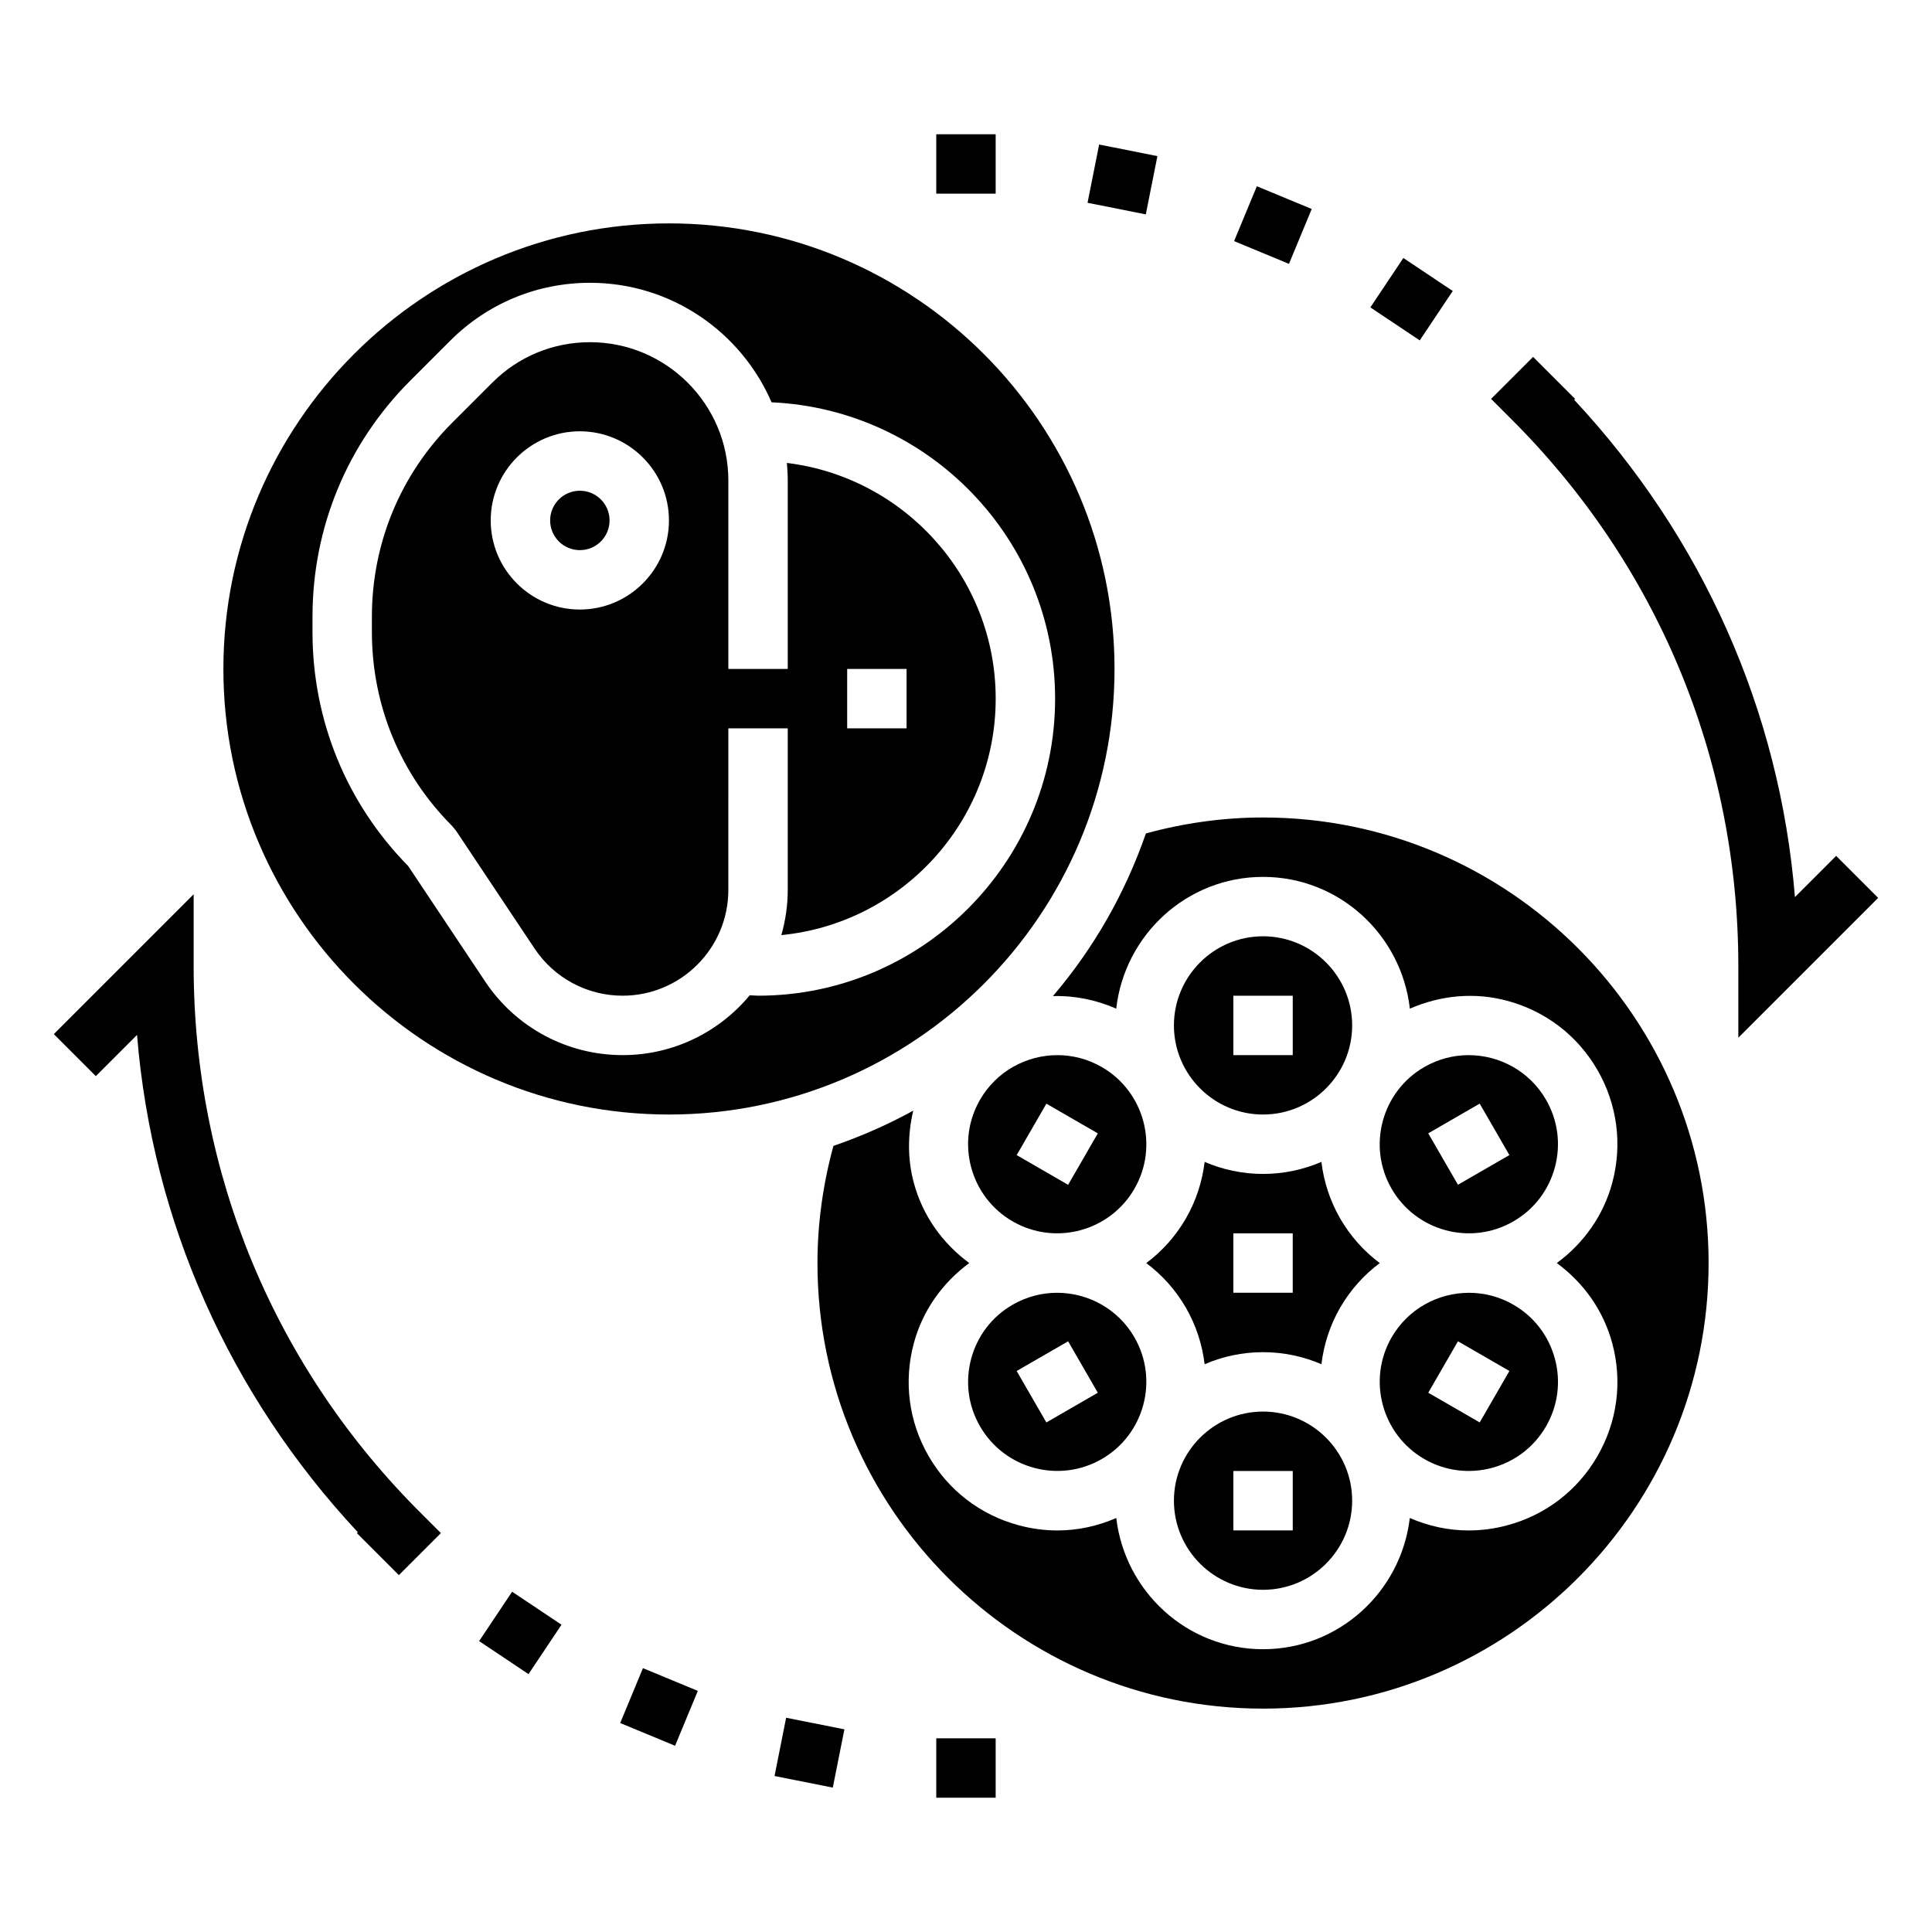
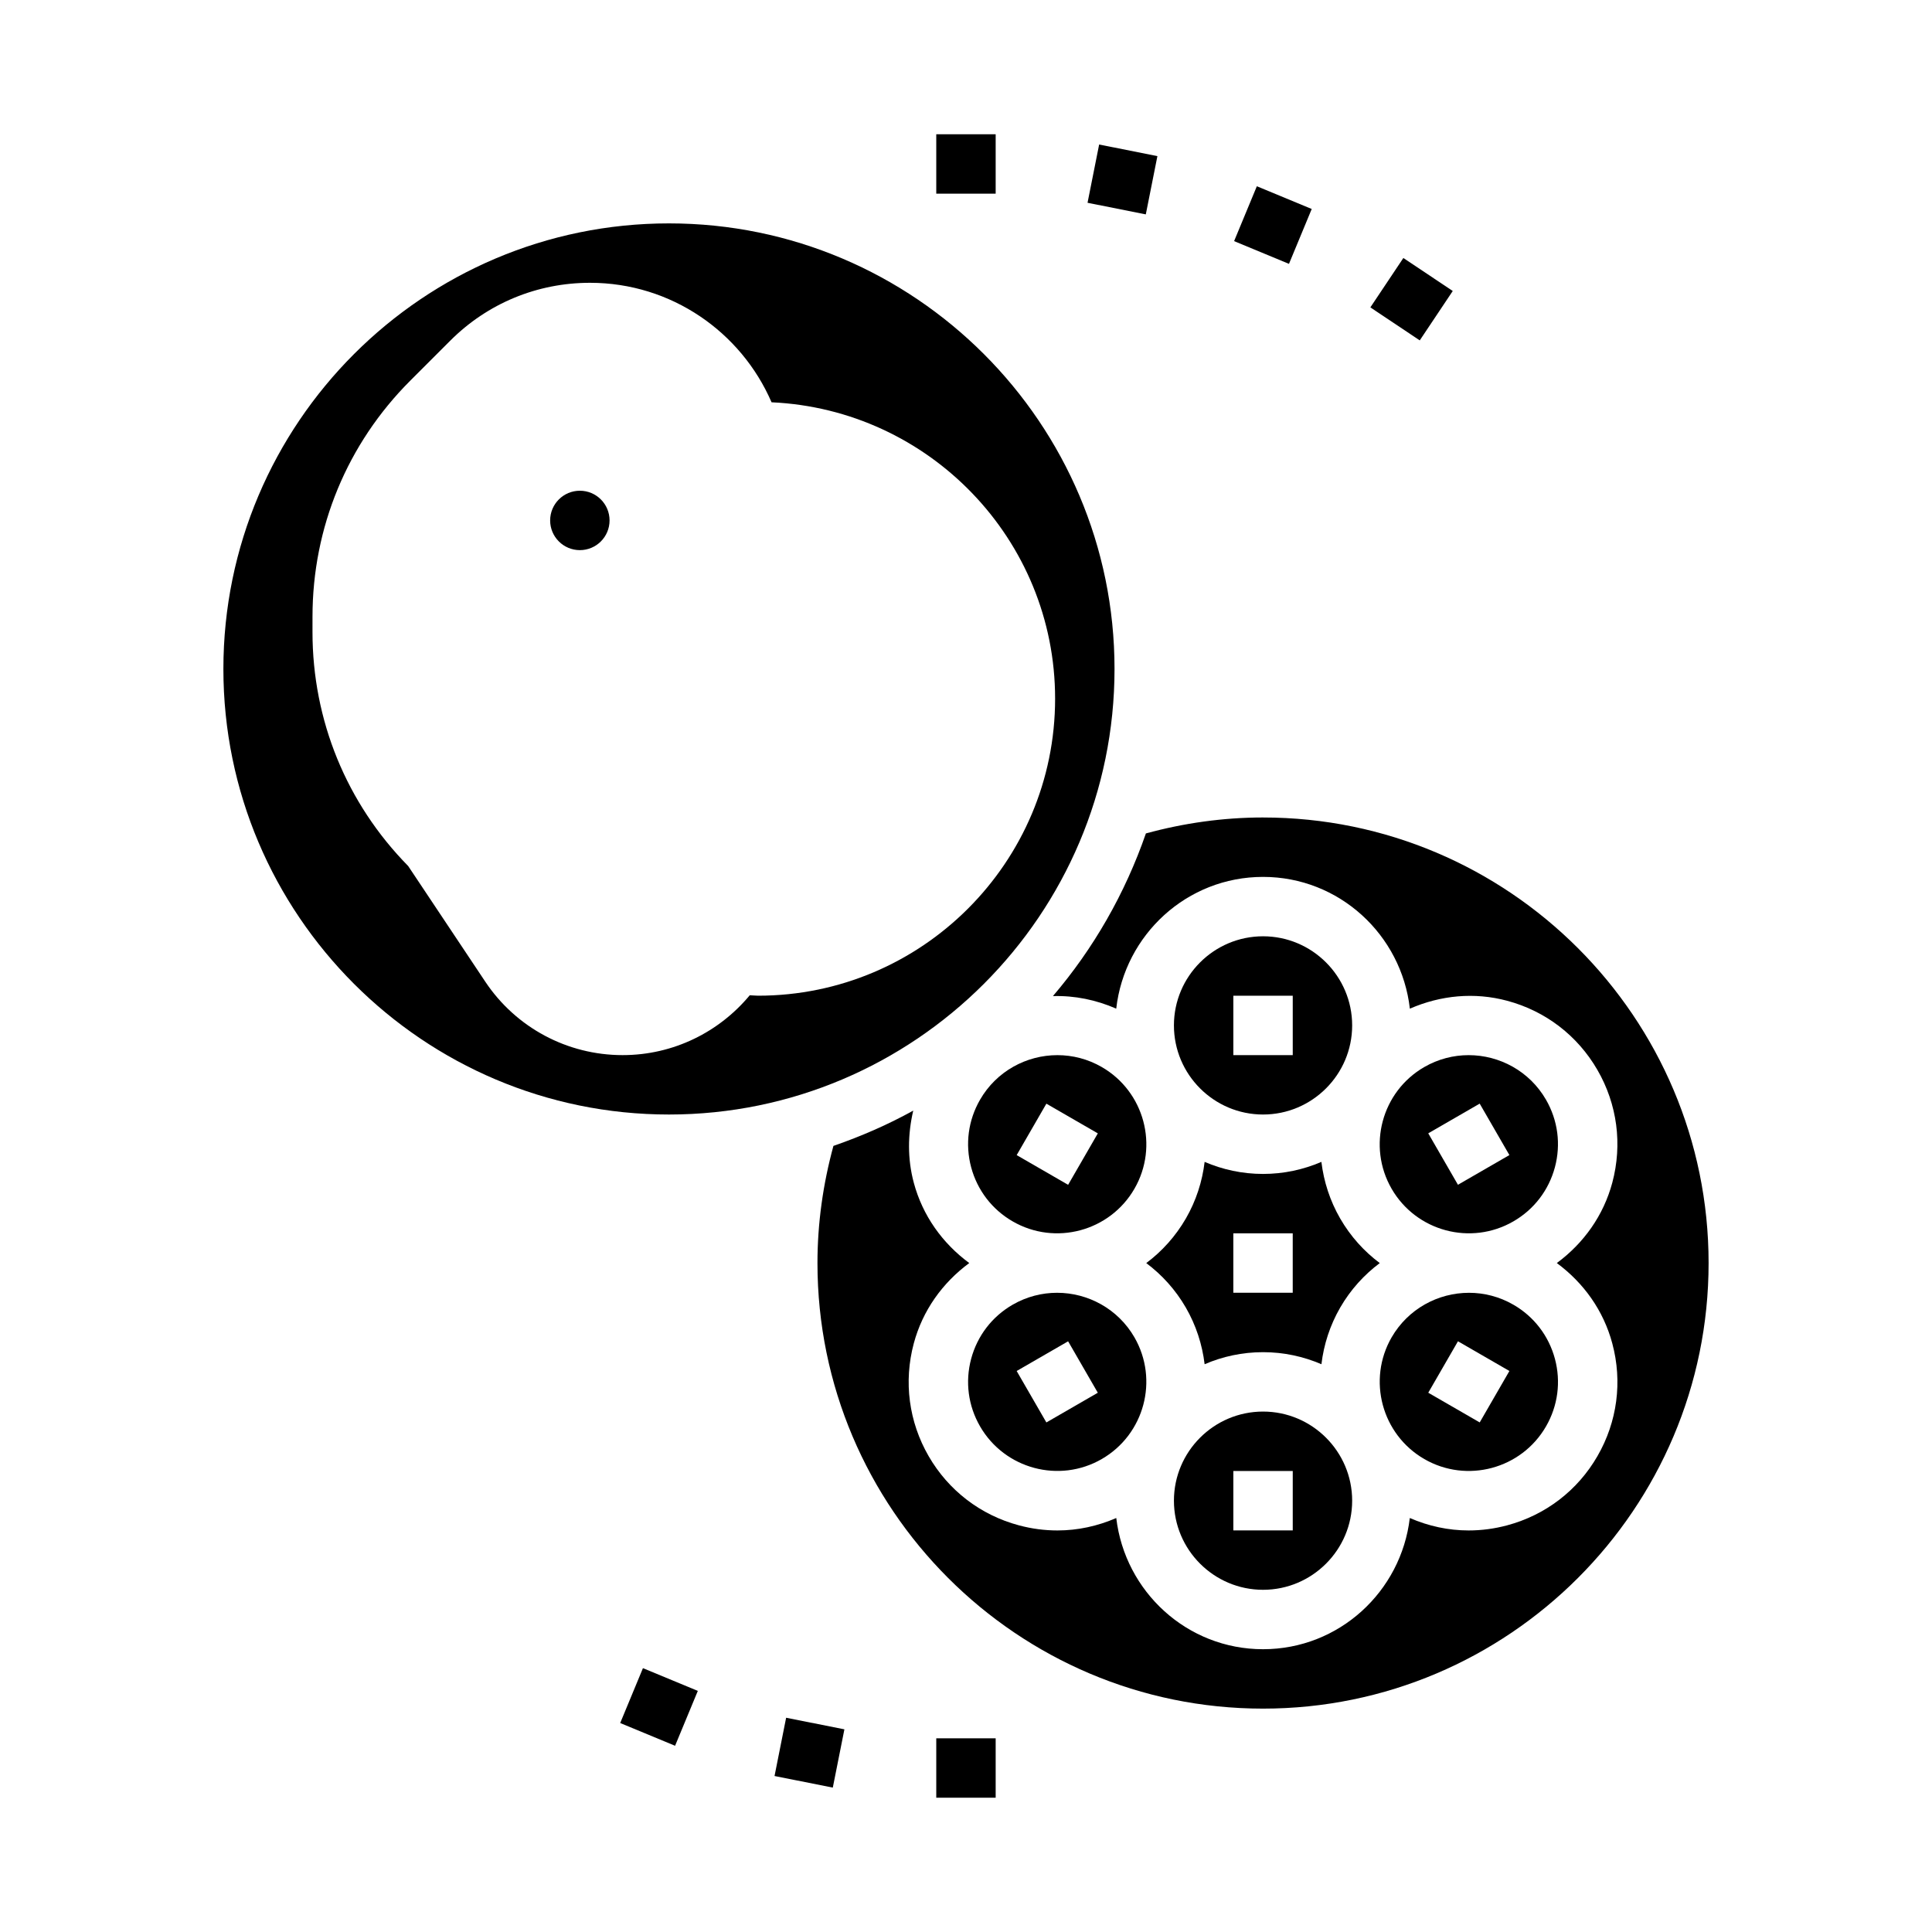
<svg xmlns="http://www.w3.org/2000/svg" fill="#000000" width="800px" height="800px" version="1.1" viewBox="144 144 512 512">
  <g>
    <path d="m478.72 360.64c-10.531 0-20.949 1.473-31.047 4.227-5.519 15.949-13.902 30.535-24.641 43.113 5.762-0.18 11.438 0.992 16.781 3.32 2.231-19.586 18.723-34.914 38.906-34.914s36.676 15.328 38.91 34.922c8.141-3.551 17.113-4.434 25.812-2.086 10.156 2.723 18.641 9.234 23.898 18.332 5.258 9.102 6.652 19.711 3.938 29.867-2.332 8.699-7.566 16.035-14.703 21.301 7.141 5.266 12.375 12.602 14.703 21.301 2.723 10.156 1.324 20.766-3.938 29.867-5.25 9.102-13.746 15.609-23.898 18.332-3.394 0.914-6.832 1.363-10.25 1.363-5.344 0-10.621-1.141-15.578-3.297-2.305 19.523-18.766 34.77-38.895 34.77s-36.59-15.25-38.895-34.77c-4.961 2.156-10.234 3.297-15.578 3.297-3.426 0-6.863-0.449-10.25-1.363-10.156-2.723-18.641-9.234-23.898-18.332-5.258-9.102-6.652-19.711-3.938-29.867 2.332-8.699 7.566-16.035 14.703-21.301-7.141-5.266-12.375-12.602-14.703-21.301-1.707-6.359-1.605-12.863-0.141-19.098-6.707 3.723-13.801 6.809-21.152 9.352-2.758 10.105-4.231 20.523-4.231 31.047 0 65.109 52.973 118.08 118.08 118.08s118.08-52.973 118.08-118.08-52.973-118.08-118.08-118.08z" />
    <path d="m305.54 281.92c0 4.348-3.523 7.871-7.871 7.871-4.348 0-7.875-3.523-7.875-7.871 0-4.348 3.527-7.871 7.875-7.871 4.348 0 7.871 3.523 7.871 7.871" />
    <path d="m478.72 439.36c13.02 0 23.617-10.598 23.617-23.617 0-13.02-10.598-23.617-23.617-23.617s-23.617 10.598-23.617 23.617c0 13.02 10.598 23.617 23.617 23.617zm-7.871-31.488h15.742v15.742h-15.742z" />
    <path d="m447.77 478.73c4.141 3.094 7.746 7.047 10.492 11.801 2.707 4.691 4.344 9.777 4.977 15.004 4.754-2.047 9.98-3.195 15.477-3.195s10.723 1.148 15.477 3.195c0.621-5.219 2.266-10.312 4.969-15.004 2.746-4.754 6.352-8.707 10.492-11.801-4.141-3.094-7.746-7.062-10.492-11.816-2.707-4.691-4.344-9.777-4.977-15.004-4.746 2.047-9.973 3.195-15.469 3.195s-10.723-1.148-15.477-3.195c-0.621 5.219-2.266 10.312-4.969 15.004-2.754 4.754-6.352 8.715-10.5 11.816zm23.074-7.879h15.742v15.742h-15.742z" />
    <path d="m435.99 426.78c-3.707-2.141-7.762-3.156-11.77-3.156-8.172 0-16.121 4.234-20.492 11.801-3.156 5.465-3.992 11.824-2.363 17.918 1.637 6.086 5.543 11.188 11.004 14.336 11.273 6.519 25.75 2.637 32.266-8.645 6.512-11.273 2.629-25.742-8.645-32.254zm-8.926 31.207-13.633-7.871 7.871-13.633 13.633 7.871z" />
    <path d="m424.14 486.6c-4.008 0-8.062 1.016-11.77 3.156-5.465 3.148-9.367 8.25-11.004 14.336-1.629 6.094-0.797 12.453 2.363 17.918 6.512 11.273 20.988 15.16 32.258 8.645 11.281-6.512 15.152-20.98 8.645-32.258-4.367-7.562-12.328-11.797-20.492-11.797zm-2.84 34.363-7.871-13.633 13.633-7.871 7.871 13.633z" />
    <path d="m321.28 439.36c65.109 0 118.08-52.973 118.08-118.08s-52.973-118.08-118.08-118.08-118.08 52.969-118.08 118.08 52.969 118.08 118.08 118.08zm-94.465-131.92c0-23.641 9.203-45.863 25.922-62.574l10.57-10.57c9.898-9.902 23.055-15.352 37.059-15.352 21.531 0 40.055 13.059 48.105 31.668 41.746 1.891 75.145 36.348 75.145 78.539 0 43.406-35.312 78.719-78.719 78.719-0.746 0-1.465-0.102-2.203-0.117-8.039 9.684-20.152 15.863-33.695 15.863-14.664 0-28.285-7.289-36.414-19.492l-20.414-30.621c-16.355-16.633-25.355-38.625-25.355-62z" />
-     <path d="m264.85 364.14 20.828 31.25c5.211 7.812 13.934 12.48 23.316 12.48 15.453 0 28.023-12.57 28.023-28.023l0.004-42.824h15.742v42.824c0 4.148-0.621 8.156-1.699 11.965 31.836-3.109 56.805-30.016 56.805-62.664 0-32.133-24.215-58.68-55.34-62.465 0.133 1.539 0.234 3.09 0.234 4.664v49.93h-15.742v-49.934c0-20.215-16.445-36.656-36.66-36.656-9.801 0-19.004 3.809-25.914 10.738l-10.578 10.57c-13.746 13.742-21.312 32.008-21.312 51.441v4.062c0 19.438 7.566 37.699 21.309 51.445zm103.66-42.863h15.742v15.742h-15.742zm-70.848-62.977c13.02 0 23.617 10.598 23.617 23.617s-10.598 23.617-23.617 23.617c-13.02 0-23.617-10.598-23.617-23.617s10.594-23.617 23.617-23.617z" />
    <path d="m521.45 530.66c11.281 6.519 25.75 2.629 32.258-8.645 3.156-5.465 3.992-11.824 2.363-17.918-1.637-6.086-5.543-11.188-11.004-14.336-3.707-2.141-7.762-3.156-11.77-3.156-8.172 0-16.121 4.234-20.5 11.801-6.504 11.273-2.621 25.742 8.652 32.254zm8.926-31.207 13.633 7.871-7.871 13.633-13.633-7.871z" />
    <path d="m478.72 518.08c-13.02 0-23.617 10.598-23.617 23.617 0 13.02 10.598 23.617 23.617 23.617s23.617-10.598 23.617-23.617c0-13.02-10.598-23.617-23.617-23.617zm7.871 31.488h-15.742v-15.742h15.742z" />
    <path d="m545.06 467.68c5.465-3.148 9.367-8.25 11.004-14.336 1.629-6.094 0.797-12.453-2.363-17.918-4.367-7.566-12.32-11.801-20.492-11.801-4.008 0-8.062 1.016-11.77 3.156-11.281 6.512-15.152 20.98-8.645 32.258 6.519 11.285 20.996 15.156 32.266 8.641zm-8.926-31.207 7.871 13.633-13.633 7.871-7.871-13.633z" />
-     <path d="m255.96 545.41c-39.102-38.73-60.641-90.379-60.641-145.41v-19.004l-37.055 37.055 11.133 11.133 10.918-10.918c4.023 49.406 24.504 95.324 58.504 131.78l-0.242 0.242 11.133 11.133 11.133-11.133z" />
-     <path d="m641.73 381.95-11.133-11.133-10.918 10.918c-4.023-49.406-24.504-95.324-58.504-131.78l0.242-0.242-11.133-11.133-11.133 11.133 4.879 4.879c39.105 38.723 60.645 90.371 60.645 145.41v19.004z" />
    <path d="m392.12 179.58h15.742v15.742h-15.742z" />
-     <path d="m270.97 578.91 8.746-13.09 13.09 8.746-8.746 13.09z" />
    <path d="m308.36 600.62 6.027-14.543 14.543 6.027-6.027 14.543z" />
    <path d="m349.26 614.66 3.074-15.441 15.441 3.074-3.074 15.441z" />
    <path d="m392.12 604.67h15.742v15.742h-15.742z" />
    <path d="m507.16 225.46 8.746-13.09 13.09 8.746-8.746 13.09z" />
    <path d="m471.05 207.9 6.027-14.543 14.543 6.027-6.027 14.543z" />
    <path d="m432.21 197.74 3.074-15.441 15.441 3.074-3.074 15.441z" />
  </g>
</svg>